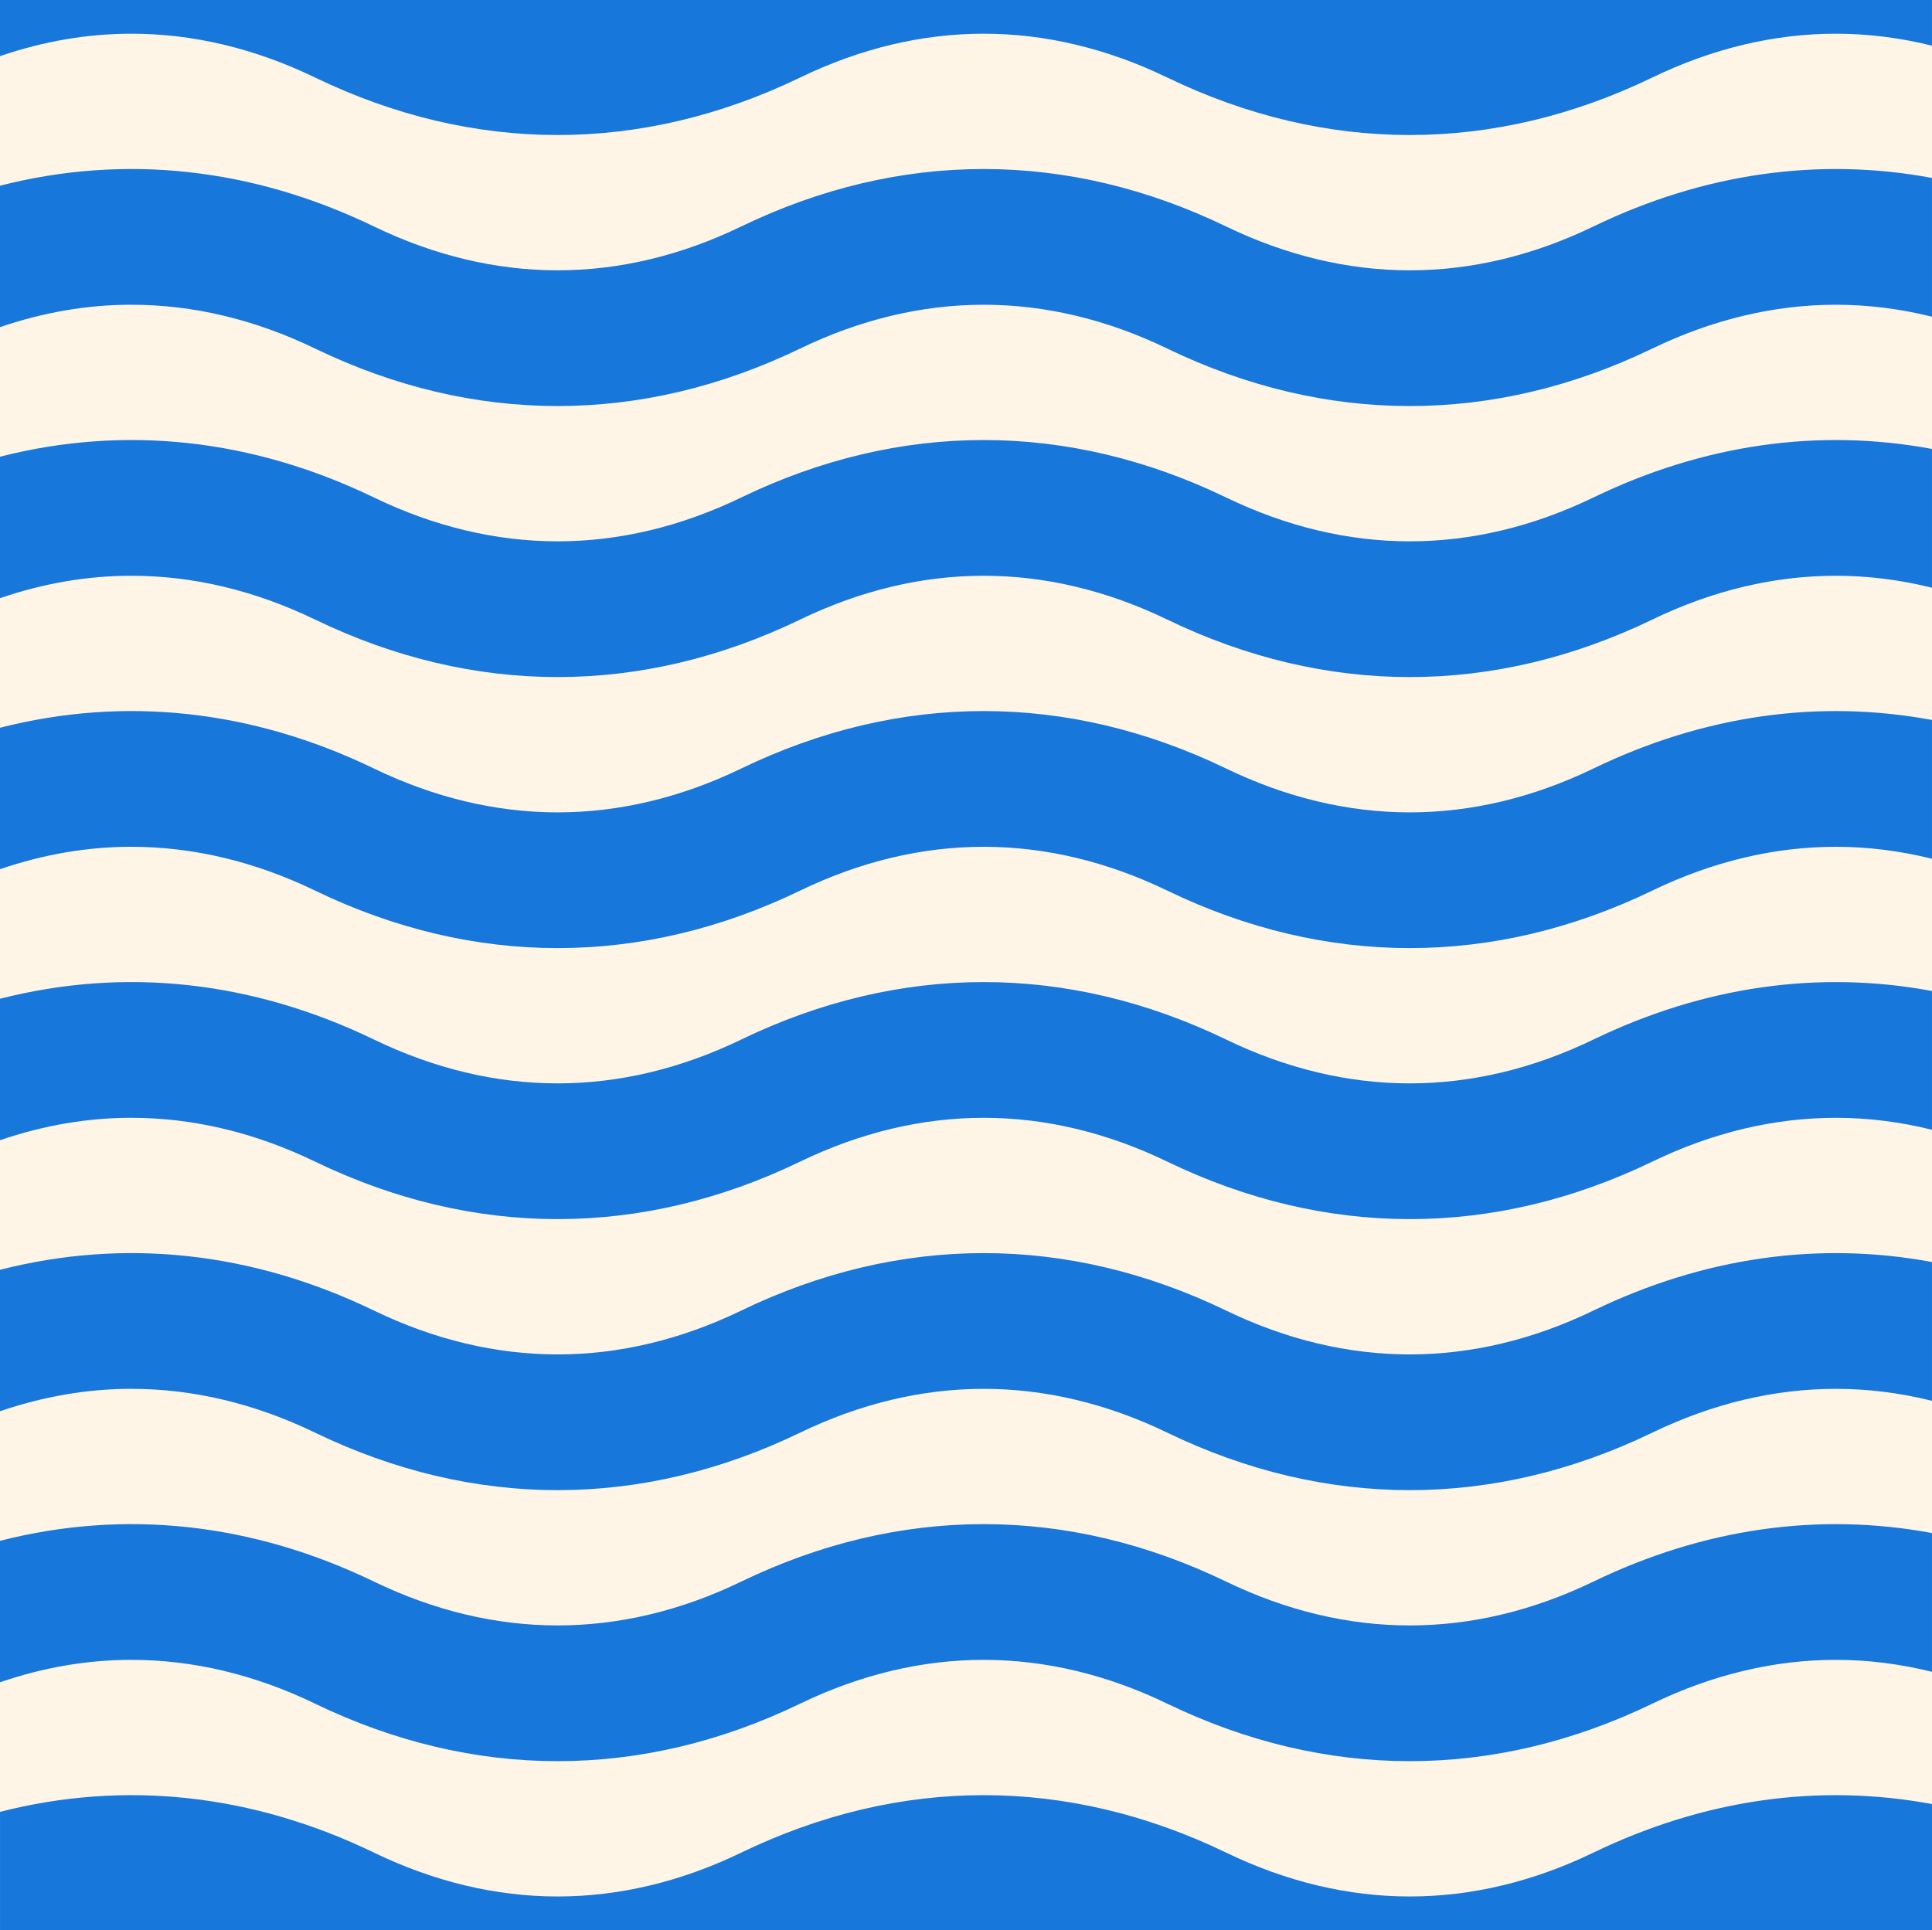
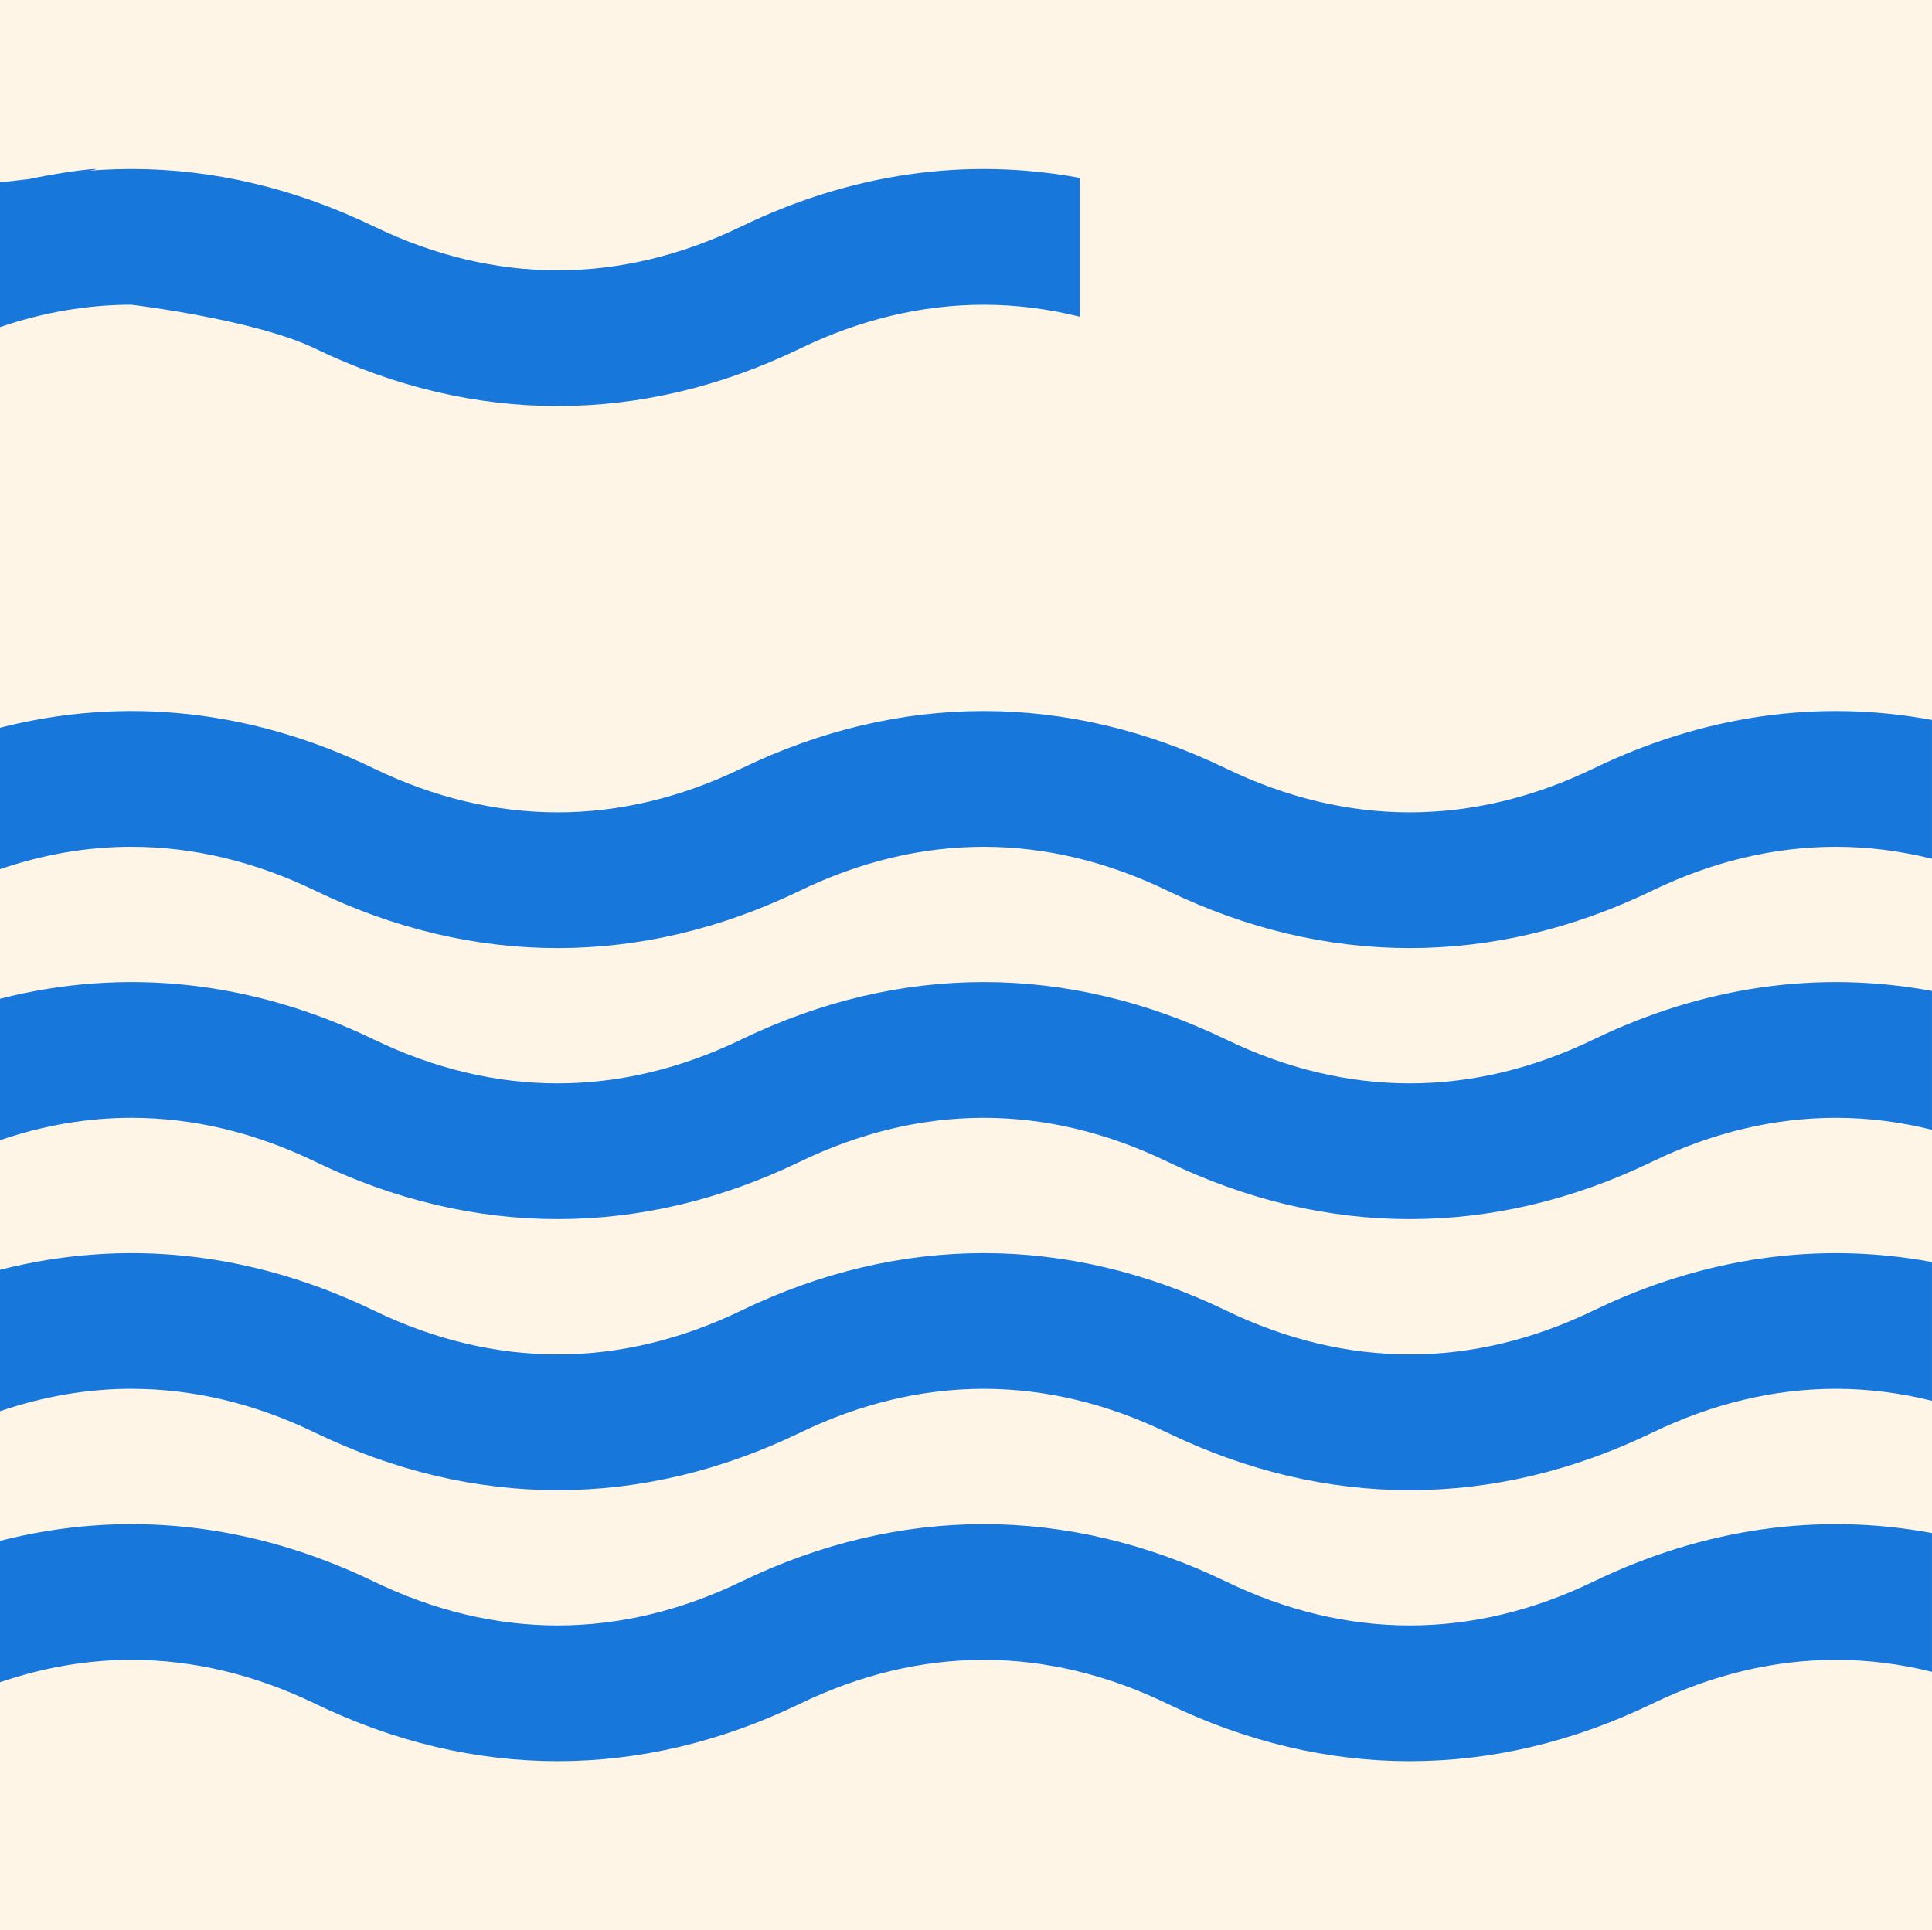
<svg xmlns="http://www.w3.org/2000/svg" id="Warstwa_1" viewBox="0 0 1000 999.23">
  <rect x="0" y="0" width="1000" height="999.23" style="fill:#fff5e6;" />
-   <path d="M0,0v29.06c22.51-7.7,45.31-11.61,68.07-11.61,31.9,0,63.86,7.63,95,22.68,82.13,39.69,168.95,39.69,251.08,0,31.14-15.05,63.11-22.68,95-22.68s63.86,7.63,95,22.68c41.06,19.85,83.3,29.77,125.54,29.77s84.48-9.92,125.54-29.77c31.14-15.05,63.11-22.68,95-22.68,16.61,0,33.24,2.09,49.76,6.2V0H0Z" style="fill:#1877db;" />
-   <path d="M68.07,157.77c31.9,0,63.86,7.63,95,22.68,82.13,39.69,168.95,39.69,251.08,0,31.14-15.05,63.11-22.68,95-22.68s63.86,7.63,95,22.68c41.06,19.85,83.3,29.77,125.54,29.77s84.48-9.92,125.54-29.77c31.14-15.05,63.11-22.68,95-22.68,16.61,0,33.24,2.09,49.76,6.2v-71.86c-58.59-10.87-118.09-2.49-175.3,25.16-31.14,15.05-63.11,22.68-95,22.68s-63.86-7.63-95-22.68c-82.13-39.69-168.95-39.69-251.08,0-31.14,15.05-63.11,22.68-95,22.68s-63.86-7.63-95-22.68C130.43,86.73,64.47,79.69,0,96.14v73.23c22.51-7.7,45.31-11.61,68.07-11.61Z" style="fill:#1877db;" />
-   <path d="M68.07,298.08c31.9,0,63.86,7.63,95,22.68,82.13,39.69,168.95,39.69,251.08,0,31.14-15.05,63.11-22.68,95-22.68s63.86,7.63,95,22.68c41.06,19.85,83.3,29.77,125.54,29.77s84.48-9.92,125.54-29.77c31.14-15.05,63.11-22.68,95-22.68,16.61,0,33.24,2.09,49.76,6.2v-71.86c-58.59-10.87-118.08-2.49-175.3,25.16-31.14,15.05-63.11,22.68-95,22.68s-63.86-7.63-95-22.68c-82.13-39.69-168.95-39.69-251.08,0-31.14,15.05-63.11,22.68-95,22.68s-63.86-7.63-95-22.68c-63.18-30.54-129.14-37.58-193.61-21.13v73.23c22.51-7.7,45.31-11.61,68.07-11.61Z" style="fill:#1877db;" />
+   <path d="M68.07,157.77s63.86,7.63,95,22.68c41.06,19.85,83.3,29.77,125.54,29.77s84.48-9.92,125.54-29.77c31.14-15.05,63.11-22.68,95-22.68,16.61,0,33.24,2.09,49.76,6.2v-71.86c-58.59-10.87-118.09-2.49-175.3,25.16-31.14,15.05-63.11,22.68-95,22.68s-63.86-7.63-95-22.68c-82.13-39.69-168.95-39.69-251.08,0-31.14,15.05-63.11,22.68-95,22.68s-63.86-7.63-95-22.68C130.43,86.73,64.47,79.69,0,96.14v73.23c22.51-7.7,45.31-11.61,68.07-11.61Z" style="fill:#1877db;" />
  <path d="M68.07,438.4c31.9,0,63.86,7.63,95,22.68,41.06,19.85,83.3,29.77,125.54,29.77s84.48-9.92,125.54-29.77c31.14-15.05,63.11-22.68,95-22.68s63.86,7.63,95,22.68c82.13,39.69,168.95,39.69,251.08,0,31.14-15.05,63.11-22.68,95-22.68,16.61,0,33.24,2.09,49.76,6.2v-71.86c-58.59-10.87-118.09-2.49-175.3,25.16-31.14,15.05-63.11,22.68-95,22.68s-63.86-7.63-95-22.68c-82.13-39.69-168.95-39.69-251.08,0-31.14,15.05-63.11,22.68-95,22.68s-63.86-7.63-95-22.68c-63.18-30.54-129.14-37.58-193.61-21.13v73.23c22.51-7.7,45.31-11.61,68.07-11.61Z" style="fill:#1877db;" />
  <path d="M68.07,578.71c31.9,0,63.86,7.63,95,22.68,82.13,39.69,168.95,39.69,251.08,0,31.14-15.05,63.11-22.68,95-22.68s63.86,7.63,95,22.68c41.06,19.85,83.3,29.77,125.54,29.77s84.48-9.92,125.54-29.77c31.14-15.05,63.11-22.68,95-22.68,16.61,0,33.24,2.09,49.76,6.2v-71.86c-58.6-10.87-118.09-2.49-175.3,25.16-31.14,15.05-63.11,22.68-95,22.68s-63.86-7.63-95-22.68c-82.13-39.7-168.95-39.69-251.08,0-31.14,15.05-63.11,22.68-95,22.68s-63.86-7.63-95-22.68c-63.18-30.54-129.14-37.58-193.61-21.13v73.23c22.51-7.7,45.31-11.61,68.07-11.61Z" style="fill:#1877db;" />
  <path d="M68.07,719.03c31.9,0,63.86,7.63,95,22.68,82.13,39.69,168.95,39.69,251.08,0,31.14-15.05,63.11-22.68,95-22.68s63.86,7.63,95,22.68c41.06,19.85,83.3,29.77,125.54,29.77s84.48-9.92,125.54-29.77c31.14-15.05,63.11-22.68,95-22.68,16.61,0,33.24,2.09,49.76,6.2v-71.86c-58.6-10.87-118.09-2.49-175.3,25.16-31.14,15.05-63.11,22.68-95,22.68s-63.86-7.63-95-22.68c-82.13-39.7-168.95-39.7-251.08,0-31.14,15.05-63.11,22.68-95,22.68s-63.86-7.63-95-22.68c-63.18-30.54-129.14-37.58-193.61-21.13v73.23c22.51-7.7,45.31-11.61,68.07-11.61Z" style="fill:#1877db;" />
  <path d="M68.07,859.34c31.9,0,63.86,7.63,95,22.68,82.13,39.69,168.95,39.69,251.08,0,31.14-15.05,63.11-22.68,95-22.68s63.86,7.63,95,22.68c41.06,19.85,83.3,29.77,125.54,29.77s84.48-9.92,125.54-29.77c31.14-15.05,63.11-22.68,95-22.68,16.61,0,33.24,2.09,49.76,6.2v-71.86c-58.59-10.87-118.09-2.49-175.3,25.16-31.14,15.05-63.11,22.68-95,22.68s-63.86-7.63-95-22.68c-82.13-39.69-168.95-39.7-251.08,0-31.14,15.05-63.11,22.68-95,22.68s-63.86-7.63-95-22.68c-63.18-30.54-129.14-37.58-193.61-21.13v73.23c22.51-7.7,45.31-11.61,68.07-11.61Z" style="fill:#1877db;" />
-   <path d="M1000,999.23v-65.23c-58.59-10.87-118.09-2.49-175.3,25.16-31.14,15.05-63.11,22.68-95,22.68s-63.86-7.63-95-22.68c-82.13-39.69-168.95-39.7-251.08,0-31.14,15.05-63.11,22.68-95,22.68s-63.86-7.63-95-22.68c-63.18-30.54-129.14-37.58-193.61-21.13v61.2h1000Z" style="fill:#1877db;" />
</svg>